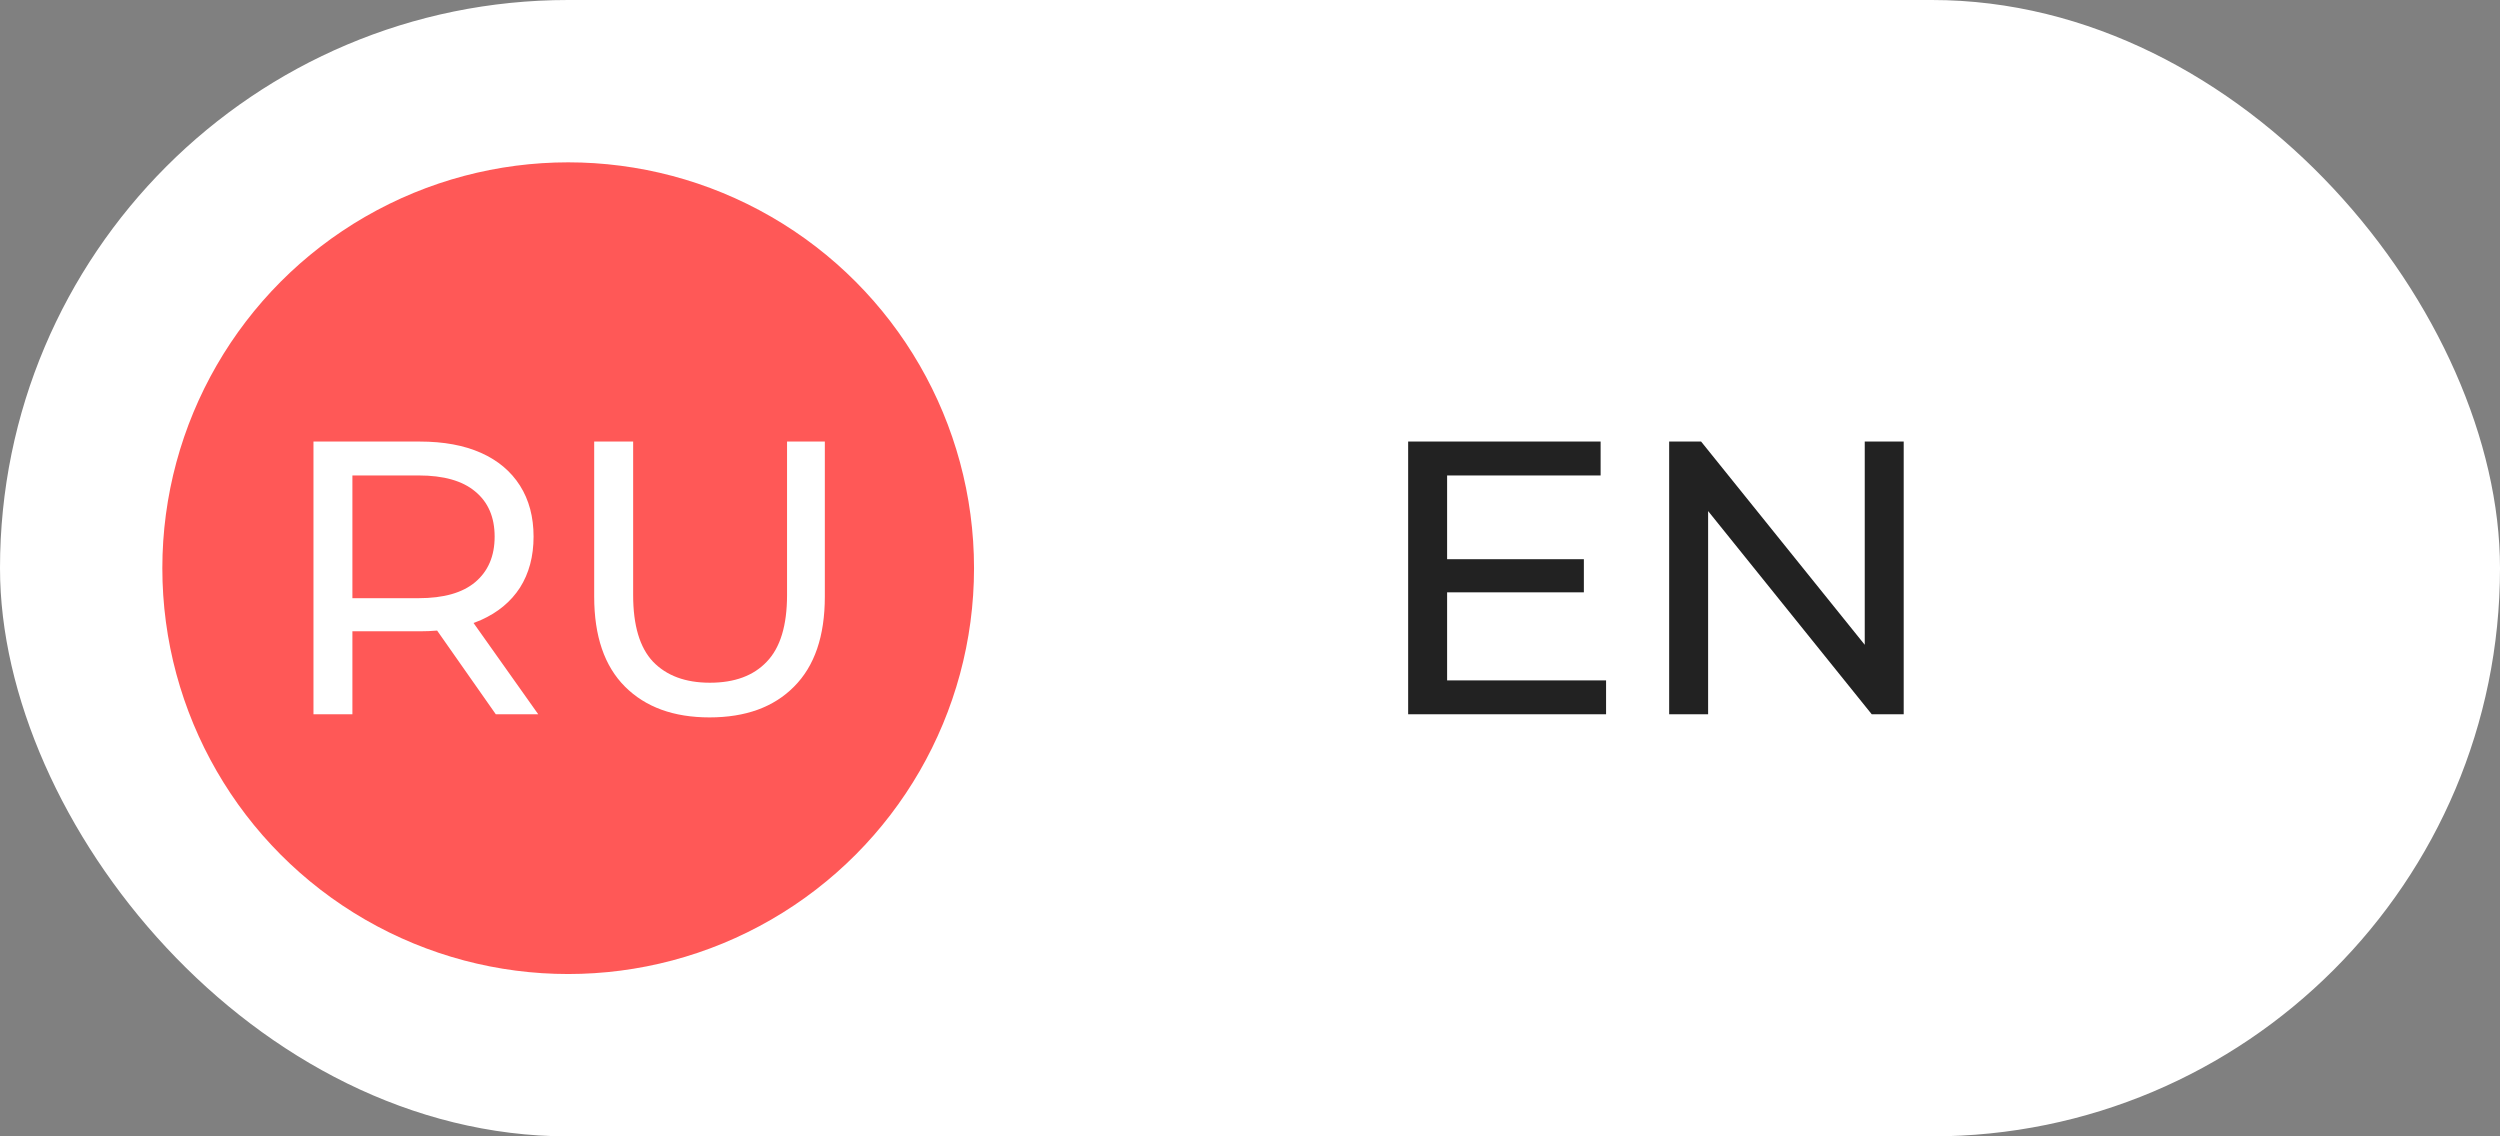
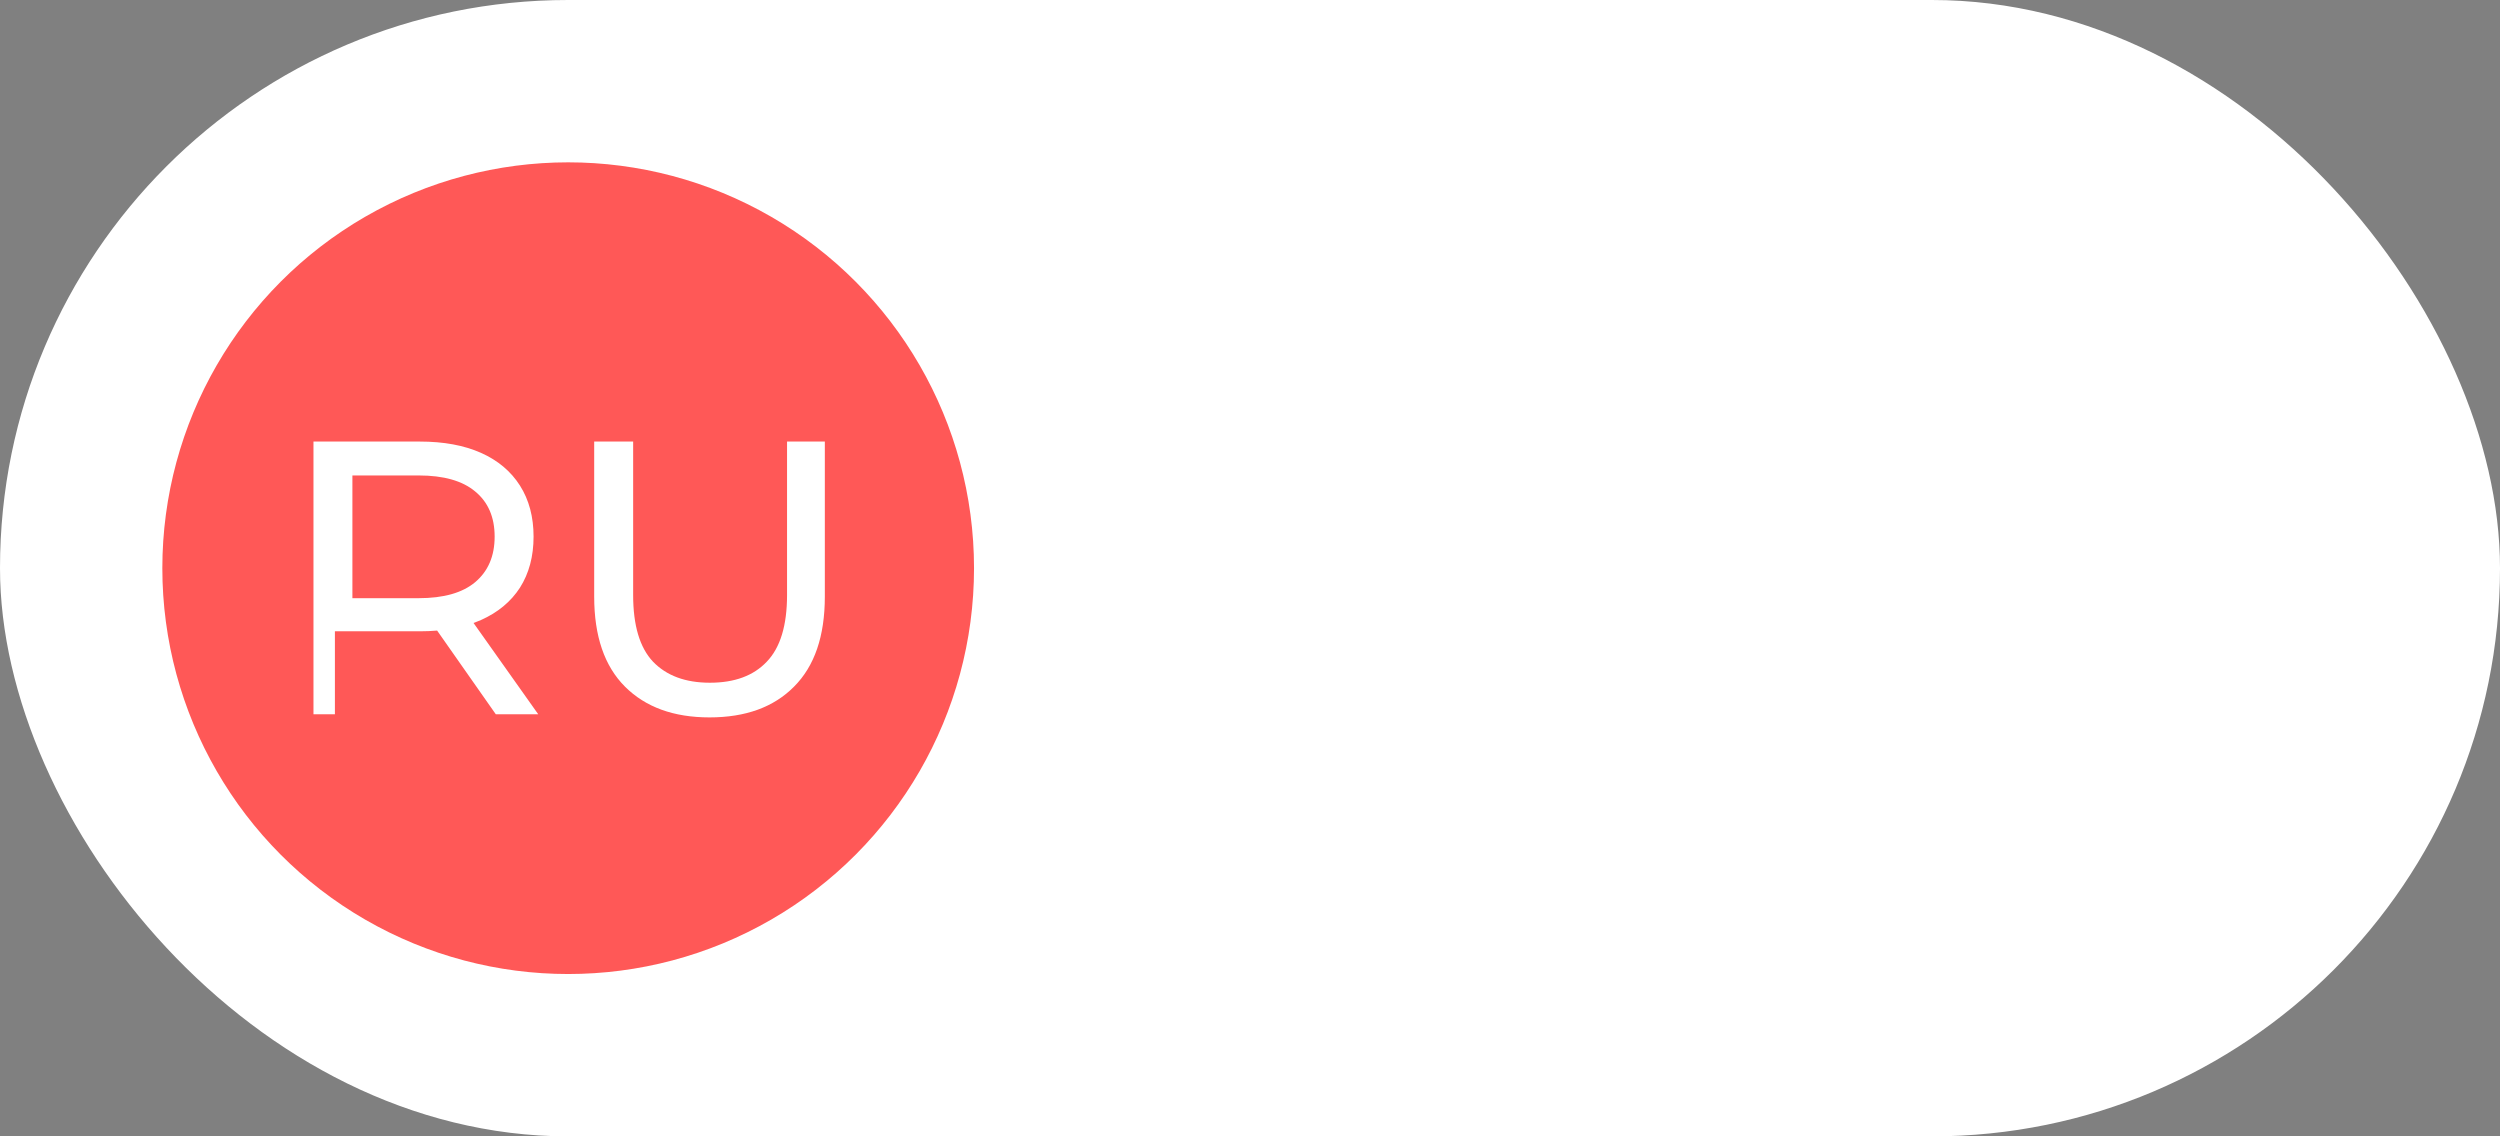
<svg xmlns="http://www.w3.org/2000/svg" width="77" height="35" viewBox="0 0 77 35" fill="none">
  <rect x="0" y="0" width="77" height="35" fill="#808080" stroke="none" />
  <rect width="77" height="35" rx="17.5" fill="white" />
  <circle cx="17.5" cy="17.5" r="12.5" fill="#FF5857" />
-   <path d="M9.655 22V13.6H12.931C13.666 13.6 14.294 13.716 14.815 13.948C15.335 14.18 15.735 14.516 16.015 14.956C16.294 15.396 16.434 15.92 16.434 16.528C16.434 17.136 16.294 17.66 16.015 18.1C15.735 18.532 15.335 18.864 14.815 19.096C14.294 19.328 13.666 19.444 12.931 19.444H10.315L10.854 18.892V22H9.655ZM15.271 22L13.134 18.952H14.418L16.578 22H15.271ZM10.854 19.012L10.315 18.424H12.895C13.662 18.424 14.242 18.26 14.634 17.932C15.034 17.596 15.235 17.128 15.235 16.528C15.235 15.928 15.034 15.464 14.634 15.136C14.242 14.808 13.662 14.644 12.895 14.644H10.315L10.854 14.044V19.012ZM21.853 22.096C20.749 22.096 19.881 21.78 19.249 21.148C18.617 20.516 18.301 19.592 18.301 18.376V13.6H19.501V18.328C19.501 19.264 19.705 19.948 20.113 20.38C20.529 20.812 21.113 21.028 21.865 21.028C22.625 21.028 23.209 20.812 23.617 20.38C24.033 19.948 24.241 19.264 24.241 18.328V13.6H25.405V18.376C25.405 19.592 25.089 20.516 24.457 21.148C23.833 21.78 22.965 22.096 21.853 22.096Z" fill="white" />
-   <path d="M44.463 17.224H48.783V18.244H44.463V17.224ZM44.571 20.956H49.467V22H43.371V13.6H49.299V14.644H44.571V20.956ZM51.41 22V13.6H52.394L57.95 20.5H57.434V13.6H58.634V22H57.65L52.094 15.1H52.61V22H51.41Z" fill="#222222" />
+   <path d="M9.655 22V13.6H12.931C13.666 13.6 14.294 13.716 14.815 13.948C15.335 14.18 15.735 14.516 16.015 14.956C16.294 15.396 16.434 15.92 16.434 16.528C16.434 17.136 16.294 17.66 16.015 18.1C15.735 18.532 15.335 18.864 14.815 19.096C14.294 19.328 13.666 19.444 12.931 19.444H10.315V22H9.655ZM15.271 22L13.134 18.952H14.418L16.578 22H15.271ZM10.854 19.012L10.315 18.424H12.895C13.662 18.424 14.242 18.26 14.634 17.932C15.034 17.596 15.235 17.128 15.235 16.528C15.235 15.928 15.034 15.464 14.634 15.136C14.242 14.808 13.662 14.644 12.895 14.644H10.315L10.854 14.044V19.012ZM21.853 22.096C20.749 22.096 19.881 21.78 19.249 21.148C18.617 20.516 18.301 19.592 18.301 18.376V13.6H19.501V18.328C19.501 19.264 19.705 19.948 20.113 20.38C20.529 20.812 21.113 21.028 21.865 21.028C22.625 21.028 23.209 20.812 23.617 20.38C24.033 19.948 24.241 19.264 24.241 18.328V13.6H25.405V18.376C25.405 19.592 25.089 20.516 24.457 21.148C23.833 21.78 22.965 22.096 21.853 22.096Z" fill="white" />
</svg>